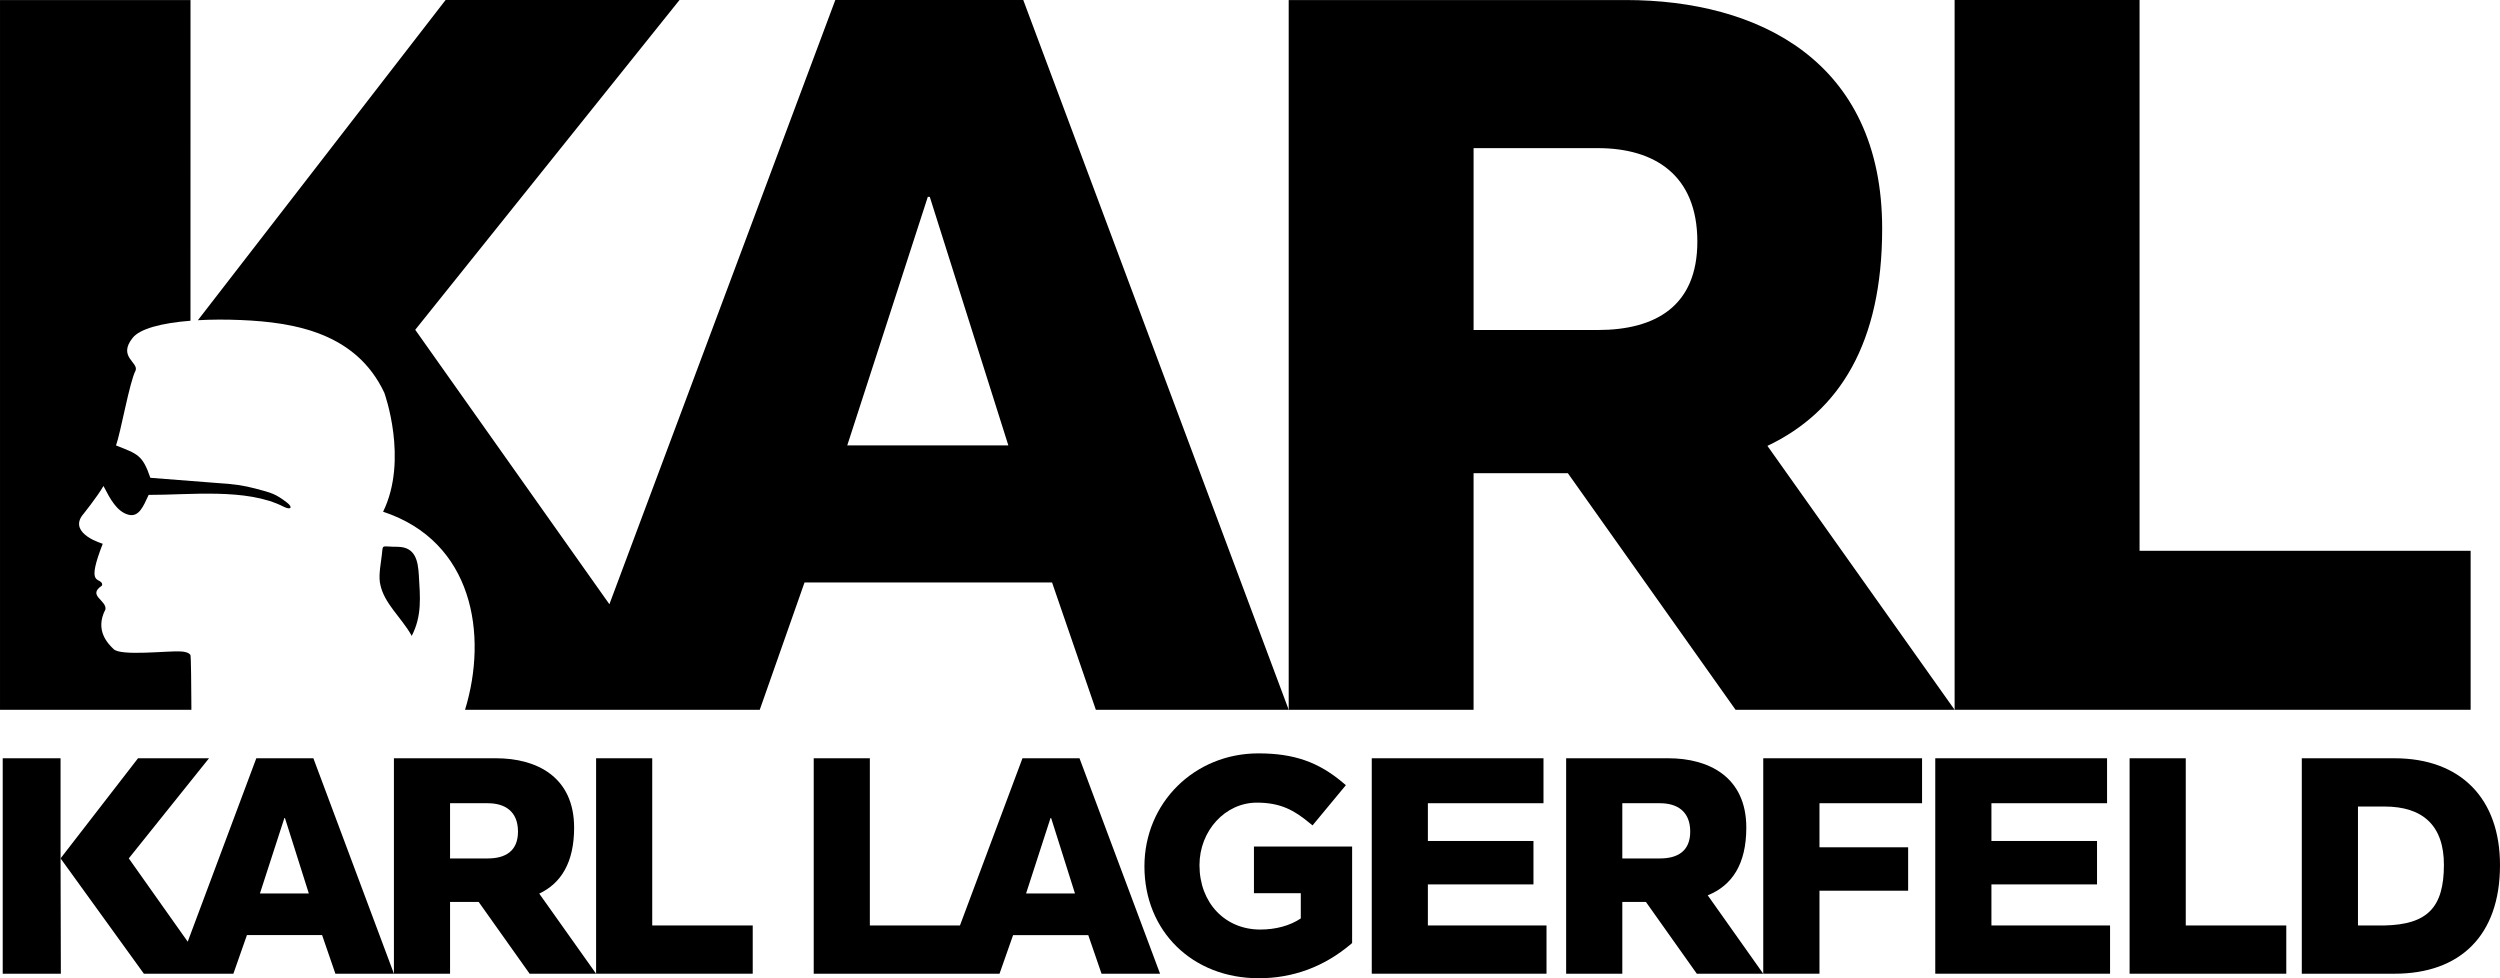
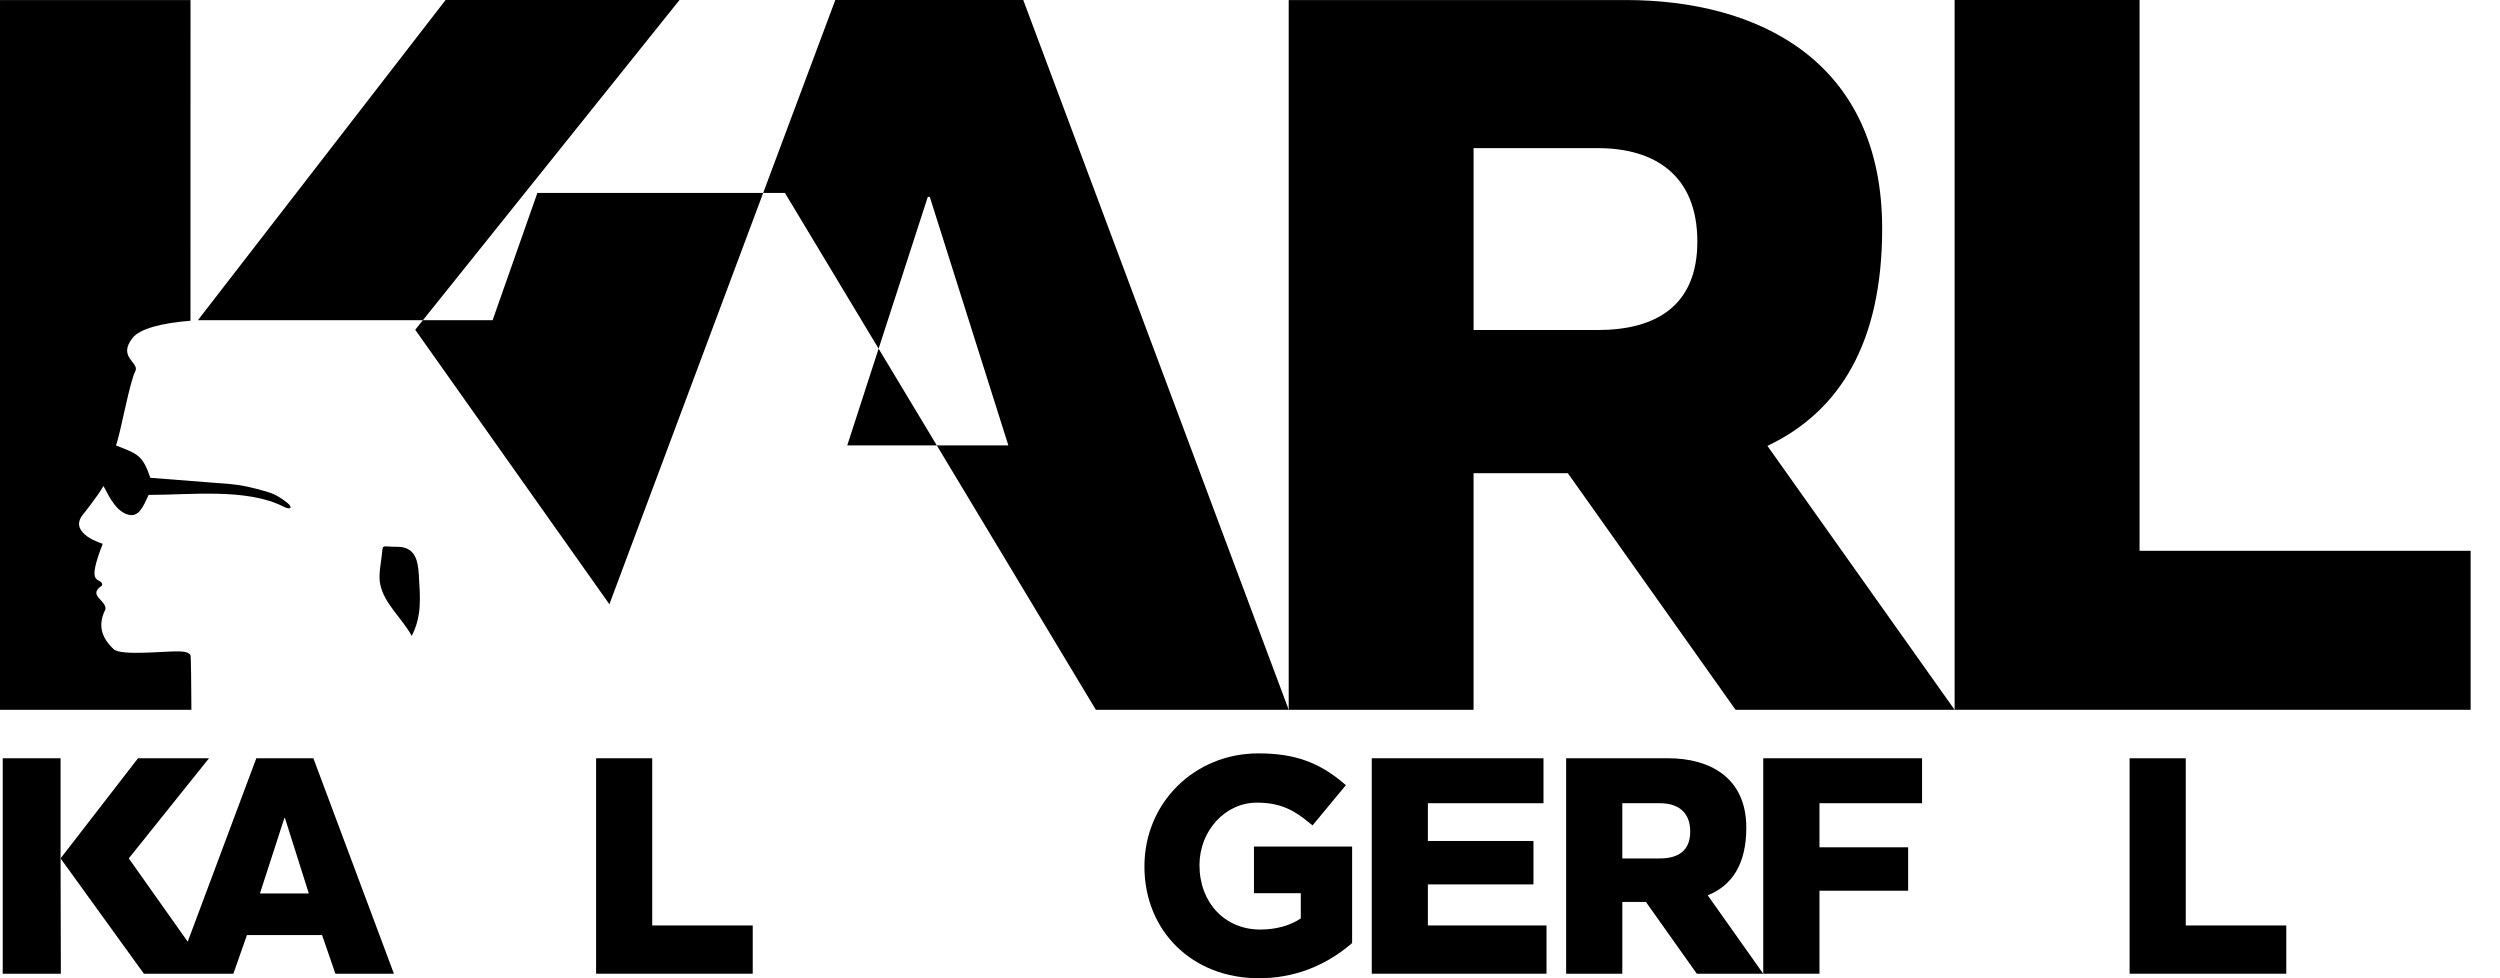
<svg xmlns="http://www.w3.org/2000/svg" xmlns:ns1="http://www.inkscape.org/namespaces/inkscape" xmlns:ns2="http://sodipodi.sourceforge.net/DTD/sodipodi-0.dtd" version="1.1" id="Ebene_1" x="0px" y="0px" width="359.963" height="140.852" viewBox="75.882 172.126 359.963 140.852" enable-background="new 75.882 172.126 359.964 140.853" xml:space="preserve" ns1:version="0.92.4 (5da689c313, 2019-01-14)" ns2:docname="Karl-Lagerfeld.svg">
  <defs id="defs43" />
  <ns2:namedview pagecolor="#ffffff" bordercolor="#666666" borderopacity="1" objecttolerance="10" gridtolerance="10" guidetolerance="10" ns1:pageopacity="0" ns1:pageshadow="2" ns1:window-width="1920" ns1:window-height="1857" id="namedview41" showgrid="false" ns1:zoom="1.3668034" ns1:cx="179.982" ns1:cy="70.425497" ns1:window-x="-8" ns1:window-y="-8" ns1:window-maximized="1" ns1:current-layer="Ebene_1" fit-margin-top="0" fit-margin-left="0" fit-margin-right="0" fit-margin-bottom="0" />
  <g id="g3">
-     <polygon points="132.601,312.323 132.601,312.326 132.602,312.326 " id="polygon5" style="fill:#000000" />
    <polygon points="390.599,305.38 390.599,281.306 382.512,281.306 382.512,312.326 405.073,312.326 405.073,305.38 " id="polygon7" style="fill:#000000" />
    <path d="m 121.003,281.306 h -8.218 l -9.875,26.409 -8.486,-11.995 11.55,-14.414 h -10.22 l -11.152,14.414 11.997,16.606 h 12.885 l 1.954,-5.563 h 10.821 l 1.915,5.563 h 8.427 v -0.003 z m -7.696,19.468 3.521,-10.863 h 0.084 l 3.437,10.863 z" id="path9" ns1:connector-curvature="0" style="fill:#000000" />
    <polygon points="184.263,305.379 169.793,305.379 169.793,281.306 169.793,281.305 161.711,281.305 161.711,312.325 184.263,312.325 " id="polygon11" style="fill:#000000" />
-     <path d="m 158.547,291.295 c 0,-7.339 -5.432,-9.989 -11.218,-9.989 h -14.728 v 31.018 l 0.001,0.003 h 8.081 V 301.99 h 4.12 l 7.334,10.337 h 9.573 l -8.184,-11.535 c 3.161,-1.495 5.021,-4.502 5.021,-9.497 z m -12.435,4.434 h -5.429 v -7.95 h 5.429 c 2.484,0 4.353,1.173 4.353,4.086 0,2.82 -1.827,3.864 -4.353,3.864 z" id="path13" ns1:connector-curvature="0" style="fill:#000000" />
-     <path d="m 420.651,281.306 h -13.345 v 31.021 h 13.345 c 9.429,0 15.194,-5.47 15.194,-15.638 10e-4,-9.607 -5.681,-15.383 -15.194,-15.383 z m -1.436,24.073 h -3.82 v -17.125 h 3.82 c 5.513,0 8.555,2.734 8.555,8.393 -10e-4,6.209 -2.431,8.595 -8.555,8.732 z" id="path15" ns1:connector-curvature="0" style="fill:#000000" />
    <polygon points="84.602,281.307 76.273,281.307 76.273,312.326 84.644,312.326 84.602,295.721 84.602,295.72 " id="polygon17" style="fill:#000000" />
    <polygon points="337.859,294.124 337.859,287.778 352.63,287.778 352.63,281.305 329.764,281.305 329.764,312.325 337.859,312.325 337.859,300.375 350.626,300.375 350.626,294.124 " id="polygon19" style="fill:#000000" />
    <path d="m 256.433,300.732 v 0 h 6.743 v 3.635 c -1.562,1.045 -3.583,1.599 -5.848,1.599 -5.065,0 -8.739,-3.857 -8.739,-9.269 0,-4.961 3.706,-9.003 8.265,-9.003 3.41,0 5.391,1.096 7.648,2.98 l 0.365,0.298 4.799,-5.794 -0.348,-0.296 c -3.584,-3.042 -7.127,-4.281 -12.249,-4.281 -9.199,0 -16.406,7.109 -16.406,16.273 0,9.335 6.919,16.104 16.453,16.104 4.956,0 9.424,-1.656 13.298,-4.936 l 0.153,-0.137 v -13.888 h -14.135 v 6.715 z" id="path21" ns1:connector-curvature="0" style="fill:#000000" />
    <polygon points="281.475,287.778 298.122,287.778 298.122,281.305 273.395,281.305 273.395,312.325 298.556,312.325 298.556,305.379 281.474,305.379 281.474,299.467 281.475,299.467 296.679,299.467 296.679,293.215 281.475,293.215 " id="polygon23" style="fill:#000000" />
    <path d="m 327.325,291.295 c 0,-7.339 -5.435,-9.989 -11.22,-9.99 h -14.722 v 31.021 h 8.088 v -10.337 h 3.396 l 7.33,10.337 h 9.564 l -7.992,-11.288 c 3.493,-1.402 5.556,-4.468 5.556,-9.743 z m -12.428,4.434 h -5.427 v -7.95 h 5.427 c 2.474,0 4.351,1.173 4.351,4.086 0,2.82 -1.826,3.864 -4.351,3.864 z" id="path25" ns1:connector-curvature="0" style="fill:#000000" />
-     <polygon points="379.267,287.778 379.267,281.305 354.532,281.305 354.532,312.325 379.699,312.325 379.699,305.379 362.618,305.379 362.618,299.467 377.823,299.467 377.823,293.215 362.618,293.215 362.618,287.778 " id="polygon27" style="fill:#000000" />
-     <path d="m 223.102,281.305 -9,24.073 h -12.975 v -24.073 h -8.082 v 31.021 h 26.753 l 1.953,-5.555 h 10.825 l 1.912,5.555 h 8.426 l -11.599,-31.021 z m 0.519,19.469 3.521,-10.863 h 0.088 l 3.432,10.863 z" id="path29" ns1:connector-curvature="0" style="fill:#000000" />
    <polygon points="431.616,274.324 431.616,251.432 383.947,251.432 383.947,172.126 357.318,172.126 357.318,274.324 " id="polygon31" style="fill:#000000" />
    <path d="m 288.057,240.262 h 13.574 l 24.148,34.063 h 31.538 l -26.952,-37.999 c 10.413,-4.943 16.522,-14.845 16.522,-31.284 0,-24.188 -17.882,-32.911 -36.941,-32.911 h -48.51 v 102.194 h 26.62 v -34.063 z m -0.001,-46.807 h 17.89 c 8.162,0 14.329,3.864 14.329,13.455 0,9.293 -6.022,12.732 -14.329,12.732 h -17.89 z" id="path33" ns1:connector-curvature="0" style="fill:#000000" />
-     <path d="m 233.668,274.324 h 27.769 L 223.216,172.126 h -27.062 l -32.528,87.001 -27.958,-39.516 38.049,-47.481 h -33.68 l -35.662,46.102 c 1.945,-0.109 4.061,-0.119 6.227,-0.024 7.645,0.327 16.55,1.826 20.614,10.465 0,0 3.505,9.611 -0.174,17.137 12.962,4.272 15.116,17.693 11.798,28.516 h 42.434 l 6.448,-18.331 h 35.641 z m -35.794,-38.067 11.597,-35.781 h 0.288 l 11.31,35.781 z" id="path35" ns1:connector-curvature="0" style="fill:#000000" />
+     <path d="m 233.668,274.324 h 27.769 L 223.216,172.126 h -27.062 l -32.528,87.001 -27.958,-39.516 38.049,-47.481 h -33.68 l -35.662,46.102 h 42.434 l 6.448,-18.331 h 35.641 z m -35.794,-38.067 11.597,-35.781 h 0.288 l 11.31,35.781 z" id="path35" ns1:connector-curvature="0" style="fill:#000000" />
    <path d="m 130.605,256.077 0.018,0.103 0.008,0.067 c 0.531,2.735 3.055,4.808 4.46,7.305 l 0.067,0.145 c 1.503,-2.904 1.219,-5.579 1.029,-8.774 -0.123,-2.073 -0.51,-4.001 -2.968,-4.062 h -0.019 -0.013 -0.014 -0.016 -0.013 -0.018 -0.008 -0.021 -0.009 -0.018 -0.016 l -0.014,-0.008 h -0.013 -0.018 -0.009 -0.001 -0.018 -0.011 -0.019 -0.018 -0.014 -0.016 l -0.013,-0.009 h -0.014 -0.013 -0.018 -0.014 -0.018 -0.013 -0.014 -0.016 -0.013 -0.019 -0.013 -0.019 -0.006 -0.016 -0.014 -0.013 -0.018 -0.014 -0.016 -0.018 -0.014 -0.013 -0.019 -0.013 -0.016 -0.014 -0.018 -0.013 -0.014 -0.013 -0.018 -0.014 -0.016 -0.013 -0.019 l -0.013,-0.008 h -0.017 -0.013 -0.013 -0.019 -0.013 c -1.461,-0.043 -1.249,-0.272 -1.418,1.18 -0.136,1.19 -0.442,2.711 -0.289,3.892 l 0.021,0.137 z" id="path37" ns1:connector-curvature="0" style="fill:#000000" />
    <path d="m 103.438,274.188 v -0.052 -0.067 -0.075 -0.086 -0.095 -0.102 l -0.004,-0.103 v -0.109 -0.127 c -0.009,-2.073 -0.042,-6.821 -0.136,-6.948 -0.284,-0.375 -0.87,-0.476 -1.423,-0.501 -1.882,-0.111 -8.584,0.704 -9.633,-0.332 -0.771,-0.747 -2.764,-2.685 -1.176,-5.725 0.19,-1.31 -2.612,-1.988 -0.556,-3.383 0.145,-0.093 0.067,-0.339 0.021,-0.424 -0.53,-0.765 -2.135,0.188 0.146,-5.64 0,0 -4.804,-1.376 -3.008,-4.005 0,0 2.285,-2.833 3.109,-4.314 v 0.004 h 0.004 v 0.004 0.005 l 0.005,0.005 0.004,0.009 0.009,0.008 v 0.004 l 0.005,0.013 0.009,0.009 v 0.004 l 0.008,0.013 0.004,0.009 0.005,0.009 0.004,0.014 0.004,0.004 0.004,0.004 0.005,0.018 0.004,0.004 0.005,0.01 v 0.004 l 0.004,0.004 0.017,0.024 0.021,0.039 c 0.777,1.503 1.801,3.495 3.486,3.919 1.499,0.385 2.133,-1.196 2.901,-2.856 5.854,0.021 14.093,-1.021 19.414,1.689 1.097,0.561 1.373,0.08 0.519,-0.569 -1.682,-1.295 -2.264,-1.419 -4.506,-2.018 -1.725,-0.455 -3.135,-0.667 -5.695,-0.823 -3.164,-0.247 -6.328,-0.492 -9.488,-0.739 -1.122,-3.292 -1.826,-3.428 -4.944,-4.66 0.681,-1.885 1.95,-9.169 2.821,-10.791 0.437,-1.194 -2.587,-1.967 -0.442,-4.676 1.023,-1.343 4.223,-2.163 8.342,-2.489 l 0.005,-46.175 h -27.43 v 102.193 h 27.557 v -0.138 z M 92.377,236.682 v 0.005 z" id="path39" ns1:connector-curvature="0" style="fill:#000000" />
  </g>
</svg>